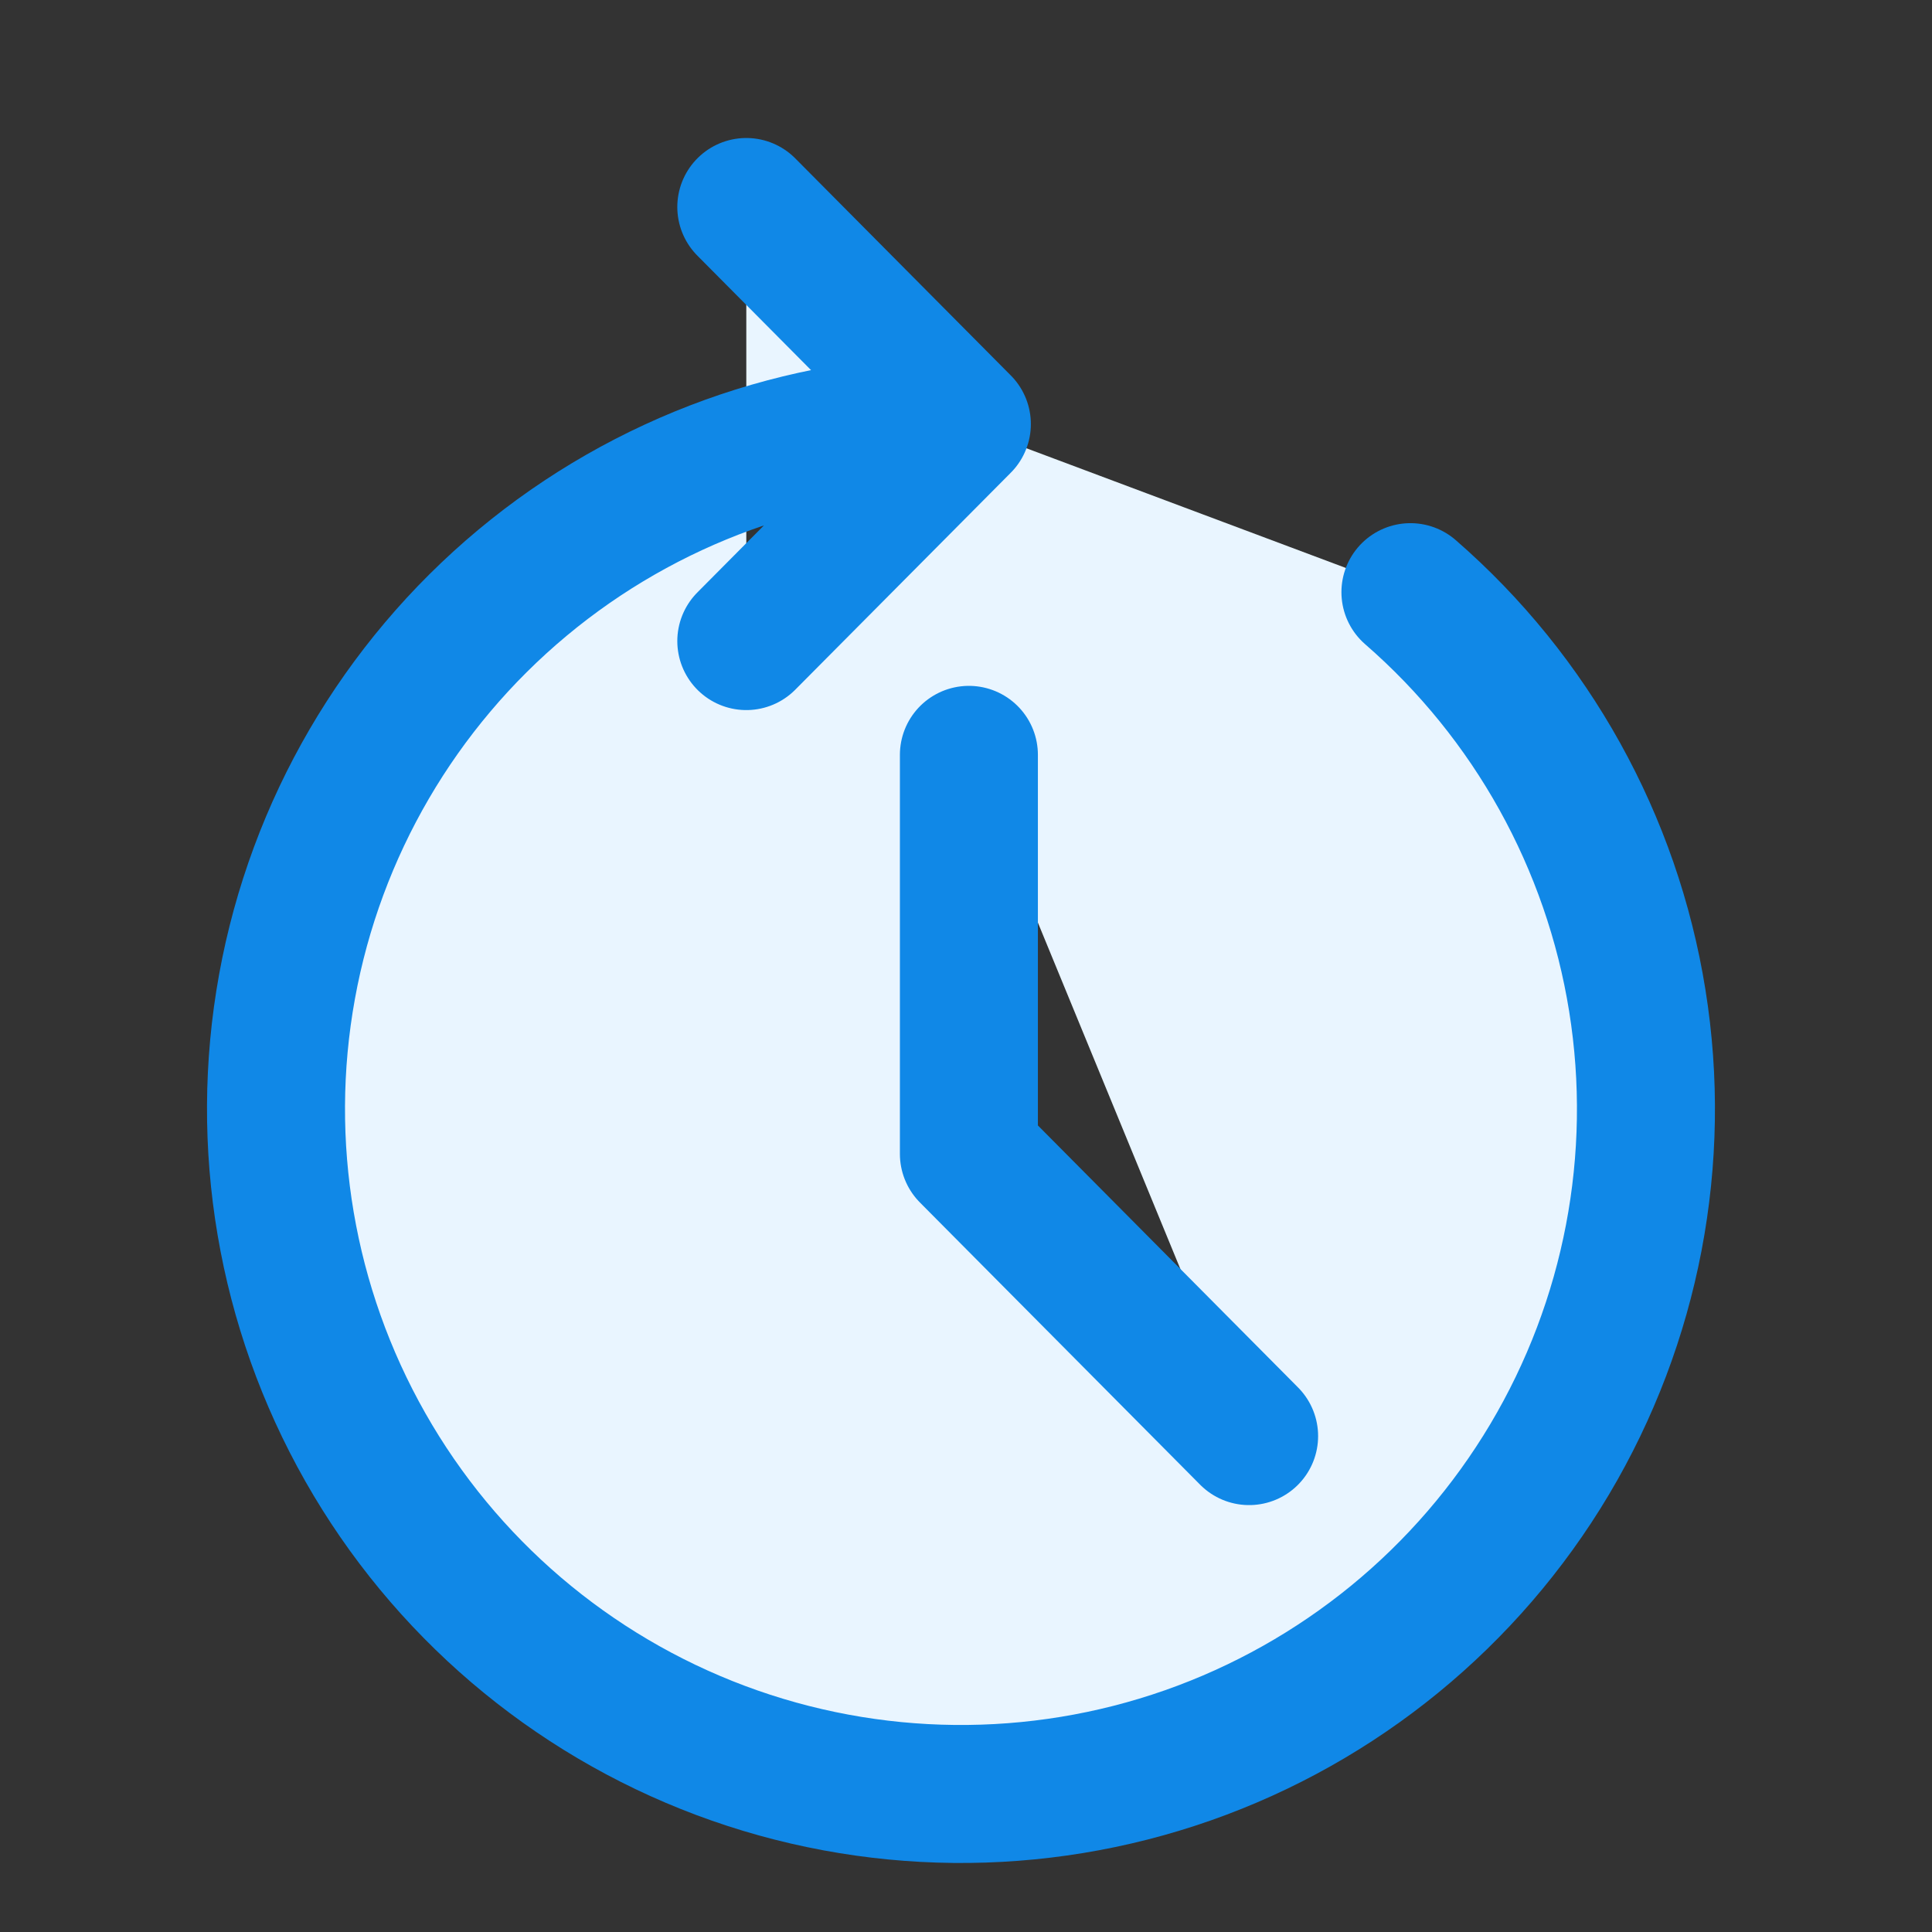
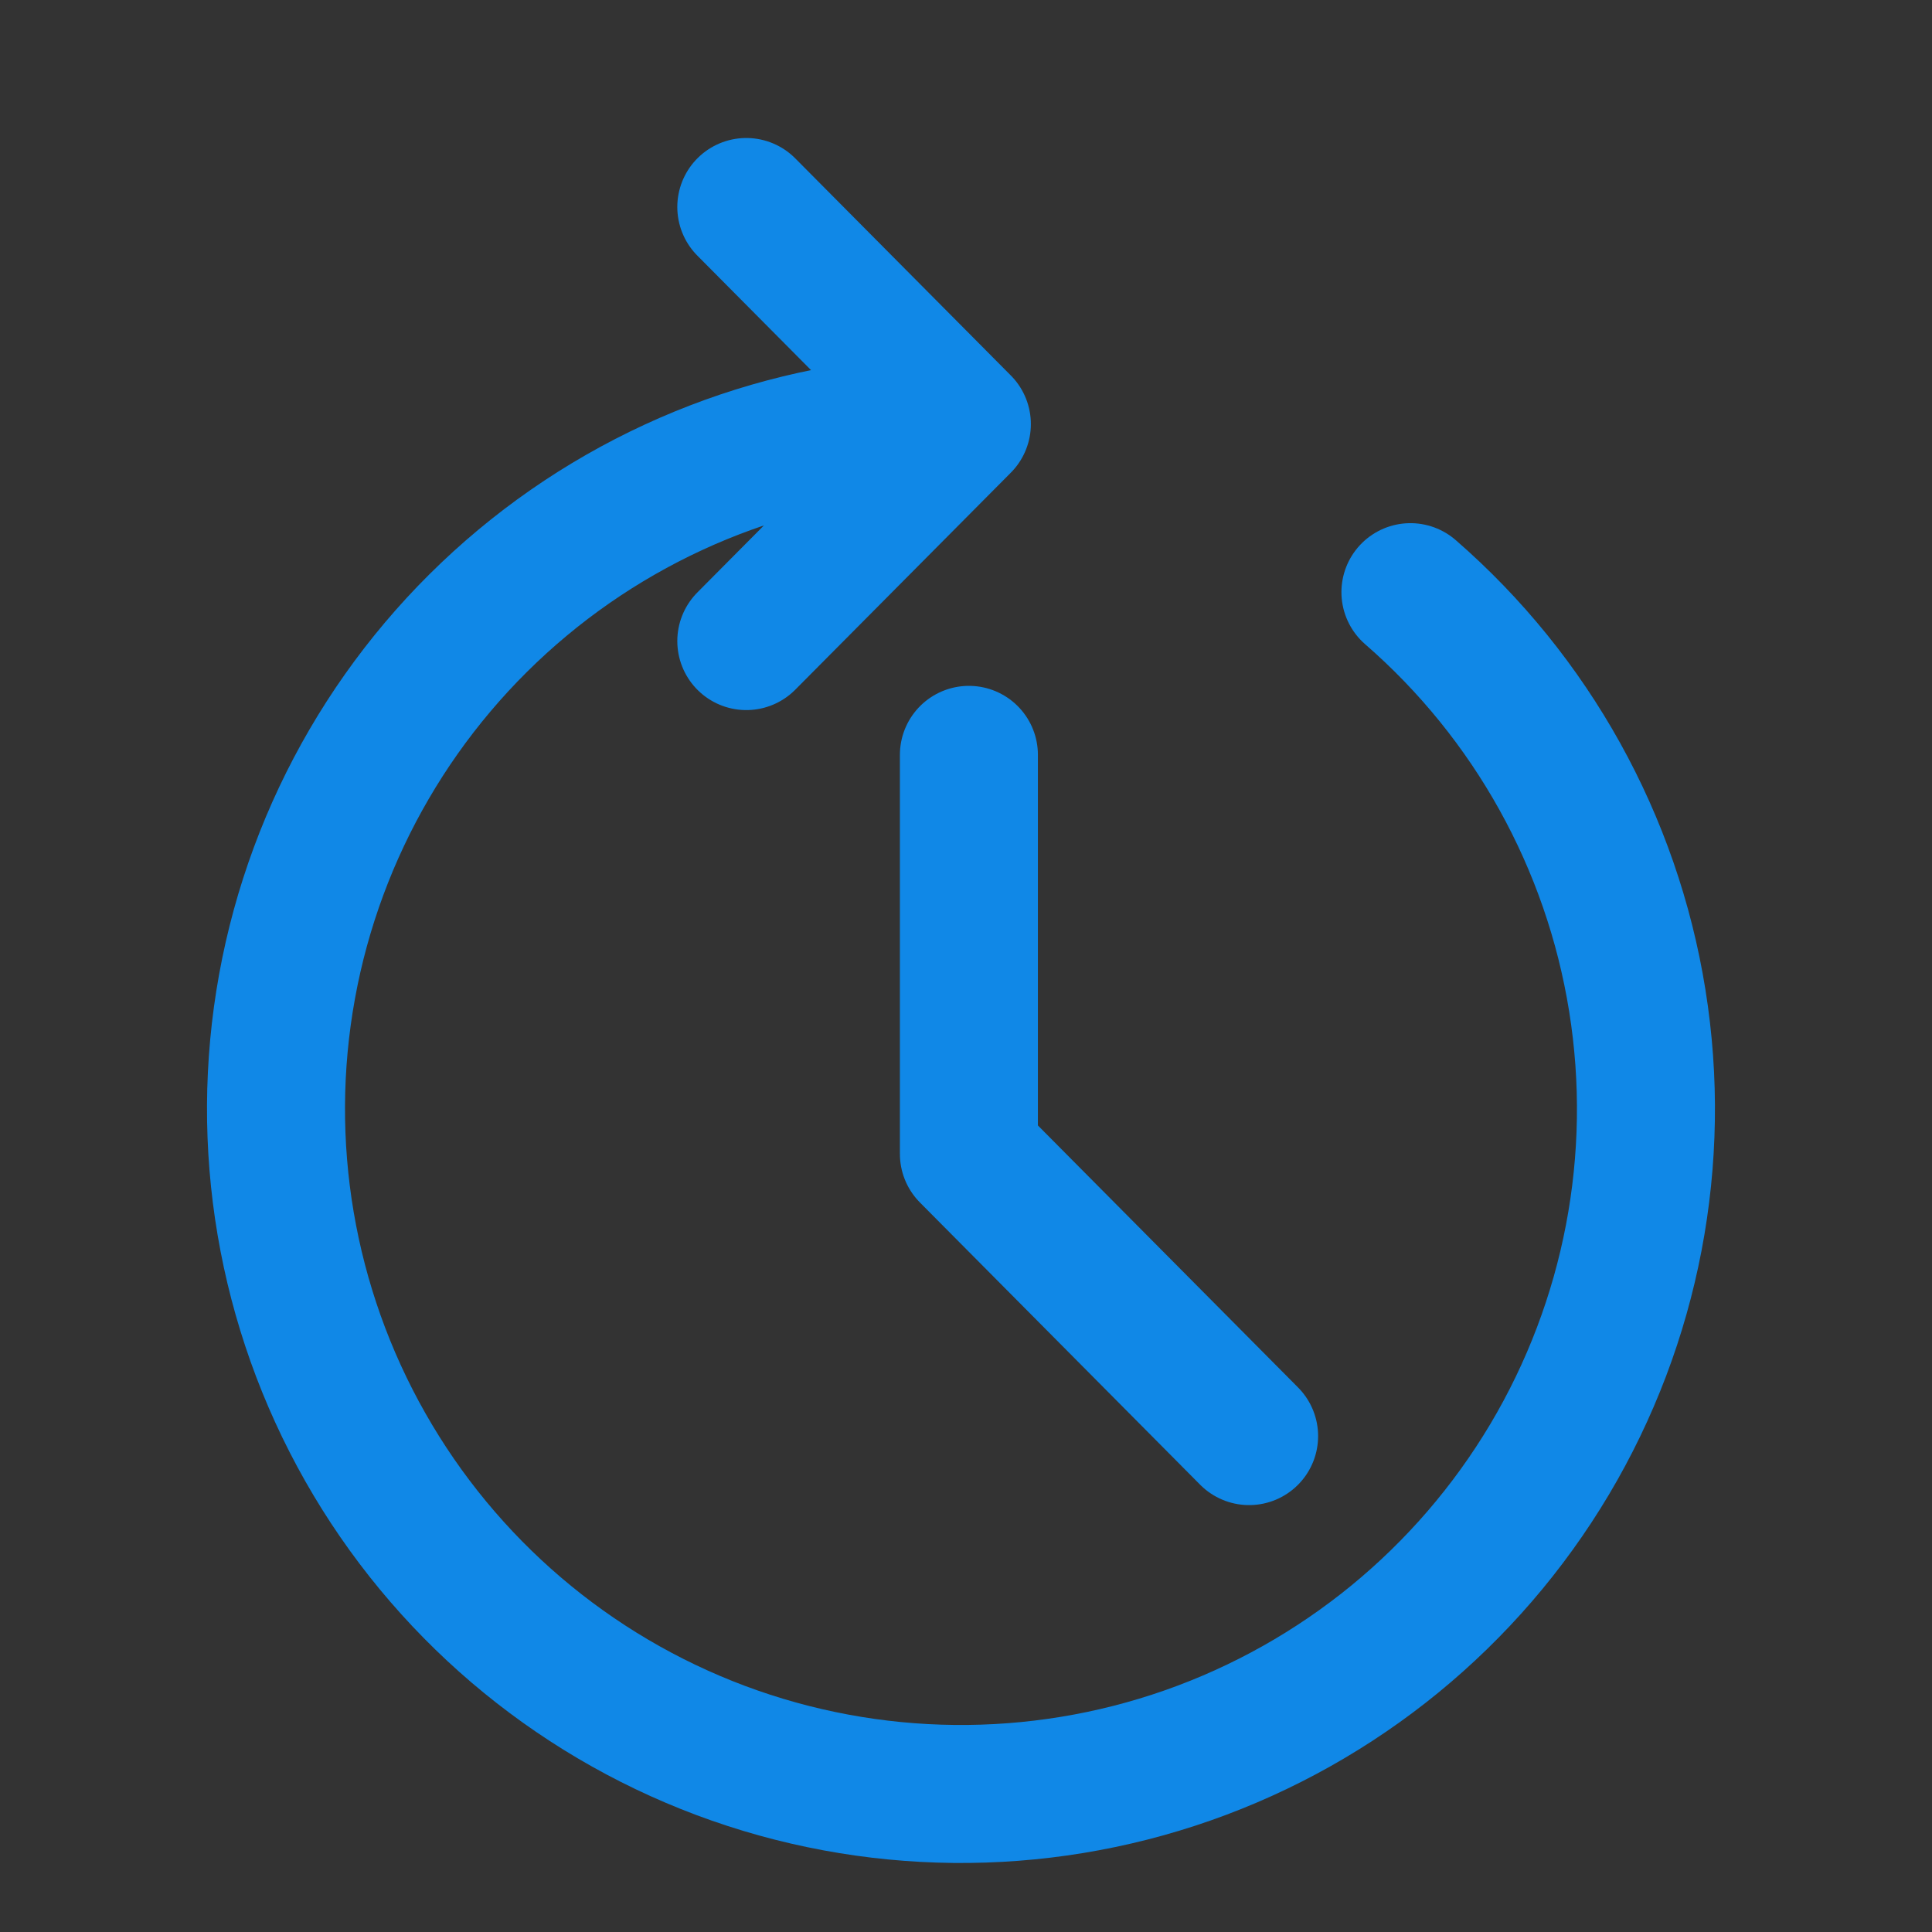
<svg xmlns="http://www.w3.org/2000/svg" width="28" height="28" viewBox="0 0 28 28" fill="none">
  <rect x="0" y="0" width="28" height="28" fill="#333333" stroke="none" />
-   <path d="M20.441 8.582C22.197 10.108 23.361 12.204 23.729 14.501C24.098 16.799 23.647 19.153 22.457 21.152C21.266 23.151 19.411 24.669 17.215 25.44C15.02 26.21 12.623 26.185 10.444 25.369C8.265 24.552 6.442 22.997 5.294 20.973C4.145 18.949 3.744 16.586 4.16 14.297C4.576 12.007 5.784 9.937 7.571 8.447C9.359 6.957 11.613 6.143 13.94 6.146M10.816 9.291L13.94 6.146L10.816 3M14.042 10.94V16.723L18.103 20.813" fill="#E9F5FF" />
  <path d="M20.441 8.582C22.197 10.108 23.361 12.204 23.729 14.501C24.098 16.799 23.647 19.153 22.457 21.152C21.266 23.151 19.411 24.669 17.215 25.44C15.02 26.21 12.623 26.185 10.444 25.369C8.265 24.552 6.442 22.997 5.294 20.973C4.145 18.949 3.744 16.586 4.16 14.297C4.576 12.007 5.784 9.937 7.571 8.447C9.359 6.957 11.613 6.143 13.94 6.146M13.94 6.146L10.816 9.291M13.94 6.146L10.816 3M14.042 10.94V16.723L18.103 20.813" stroke="#1088E7" stroke-width="2" stroke-linecap="round" stroke-linejoin="round" />
</svg>